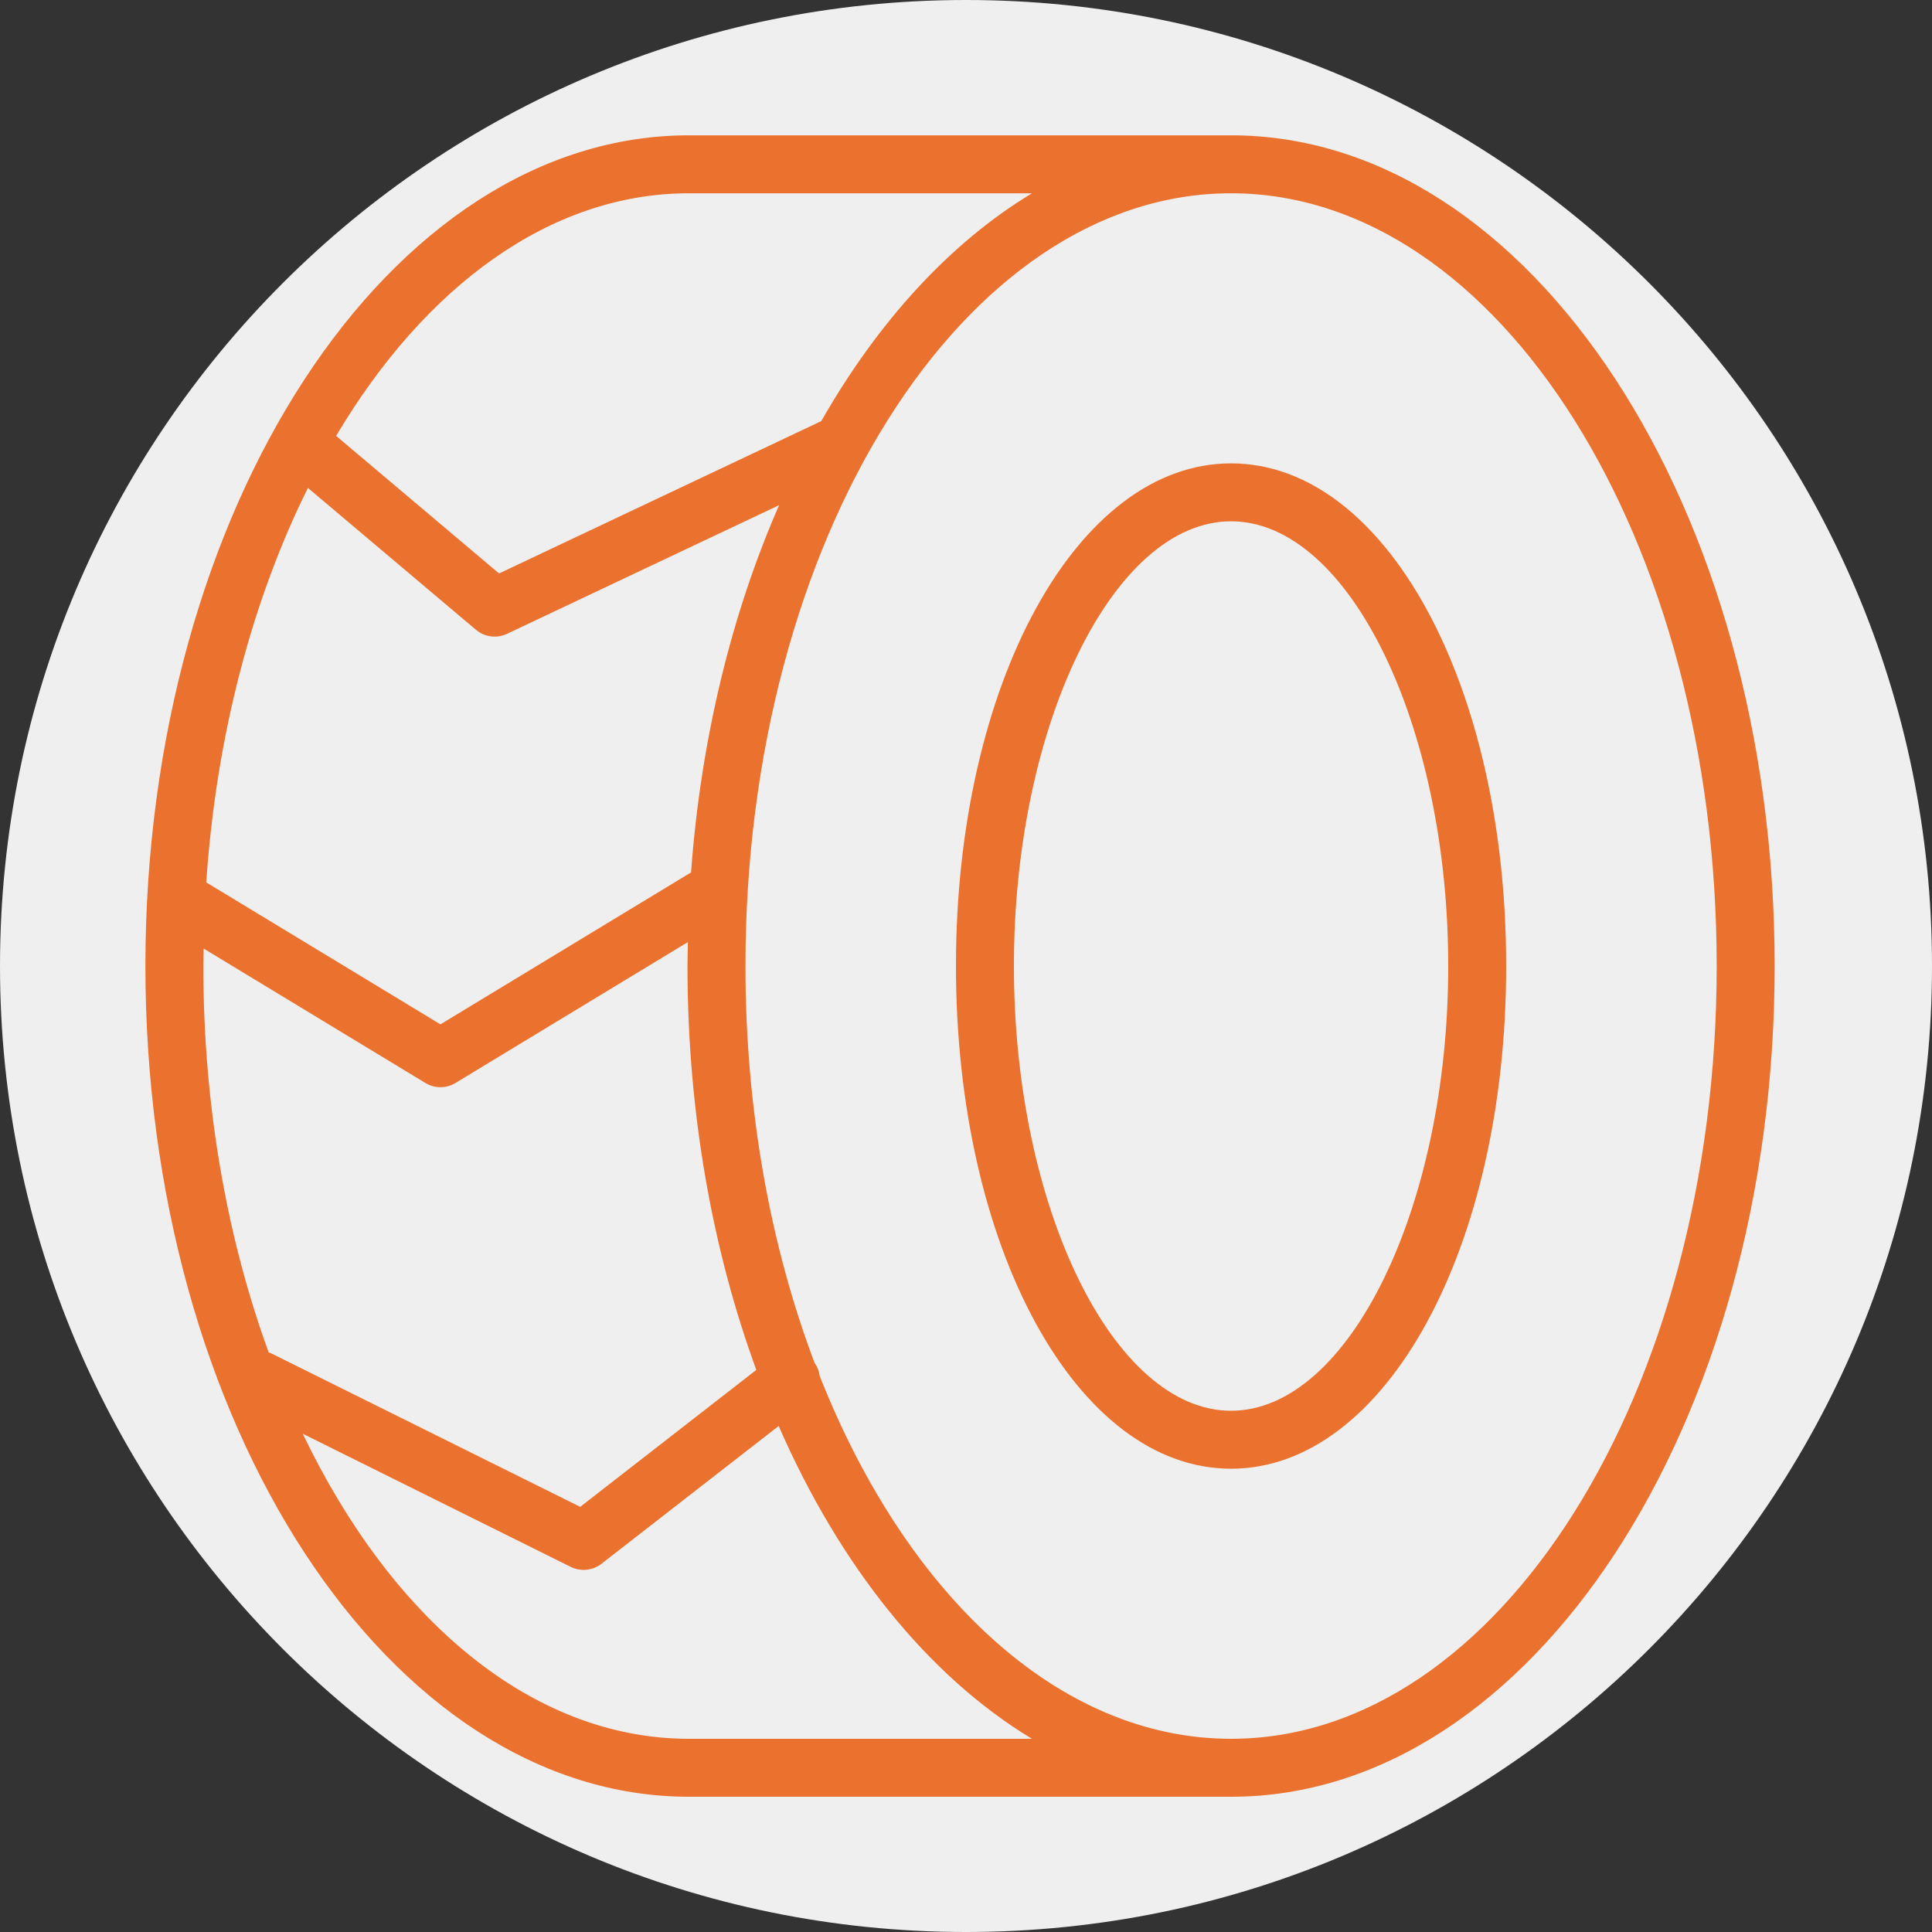
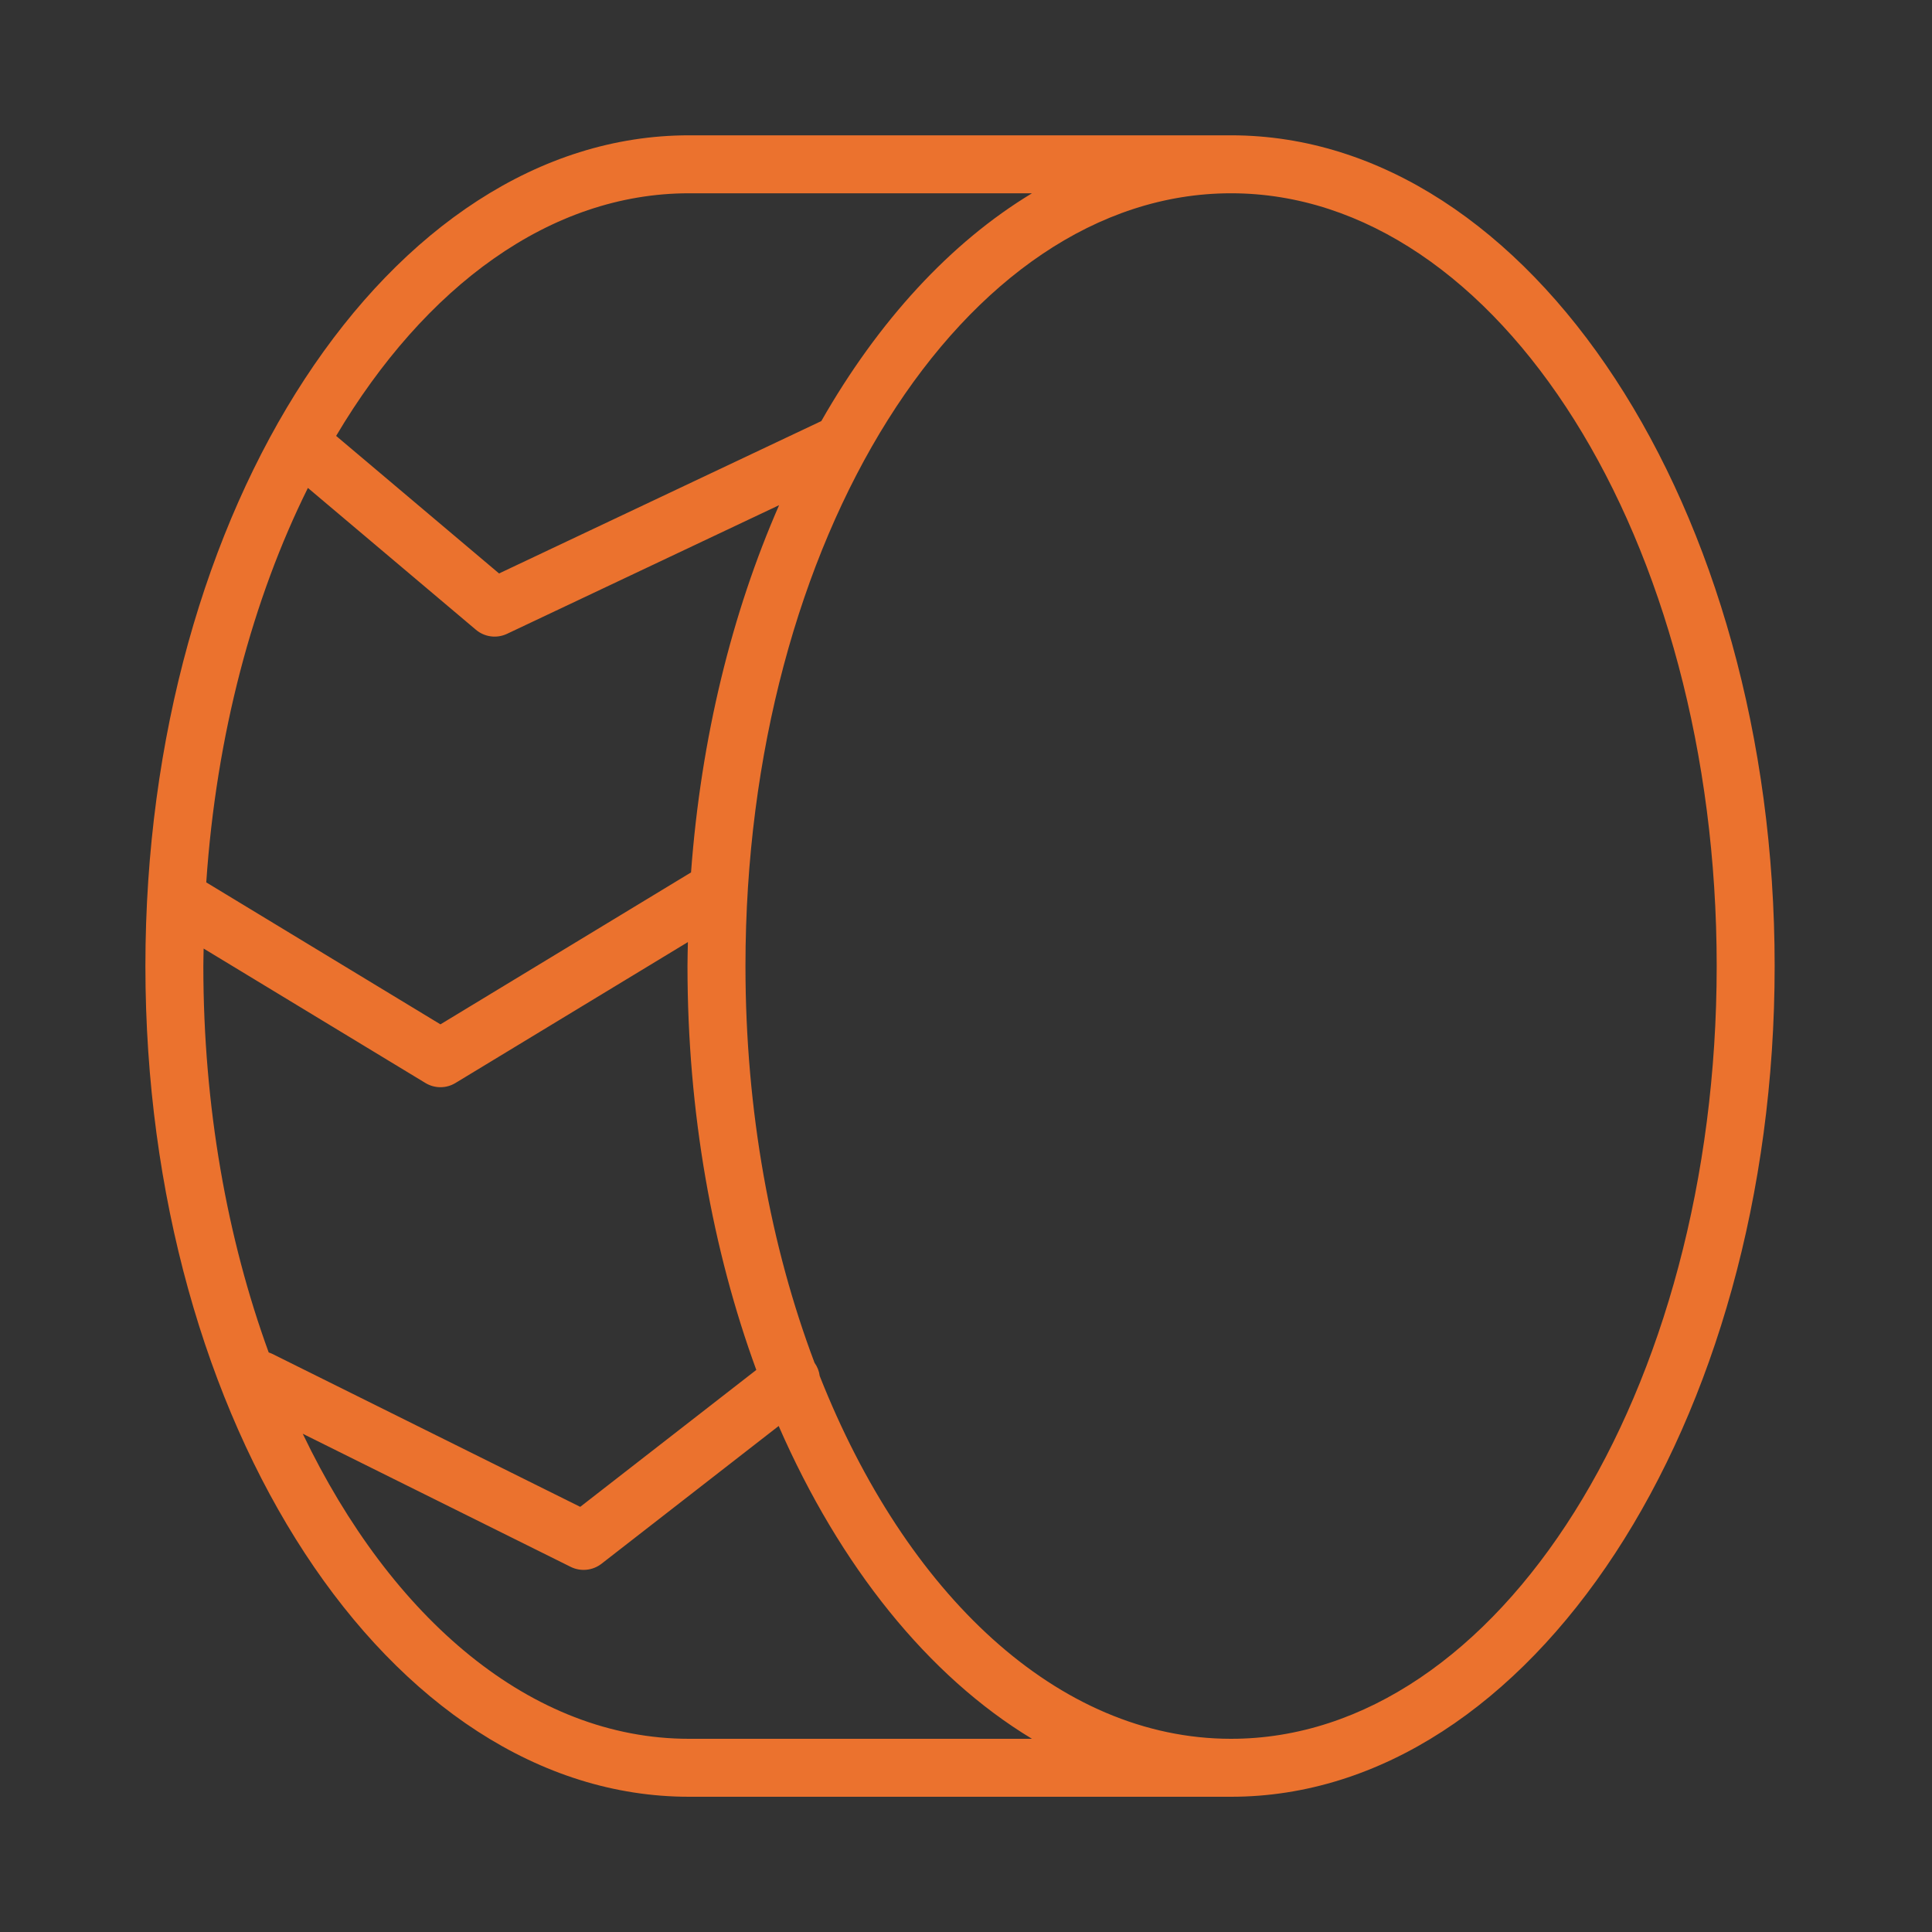
<svg xmlns="http://www.w3.org/2000/svg" viewBox="0 0 100.00 100.00" data-guides="{&quot;vertical&quot;:[],&quot;horizontal&quot;:[]}">
  <rect x="0" y="0" width="100.00" height="100.00" fill="#333333" stroke="none" />
  <defs />
-   <path color="rgb(51, 51, 51)" fill-rule="evenodd" fill="#efefef" x="0" y="0" width="100" height="100" rx="50" ry="50" id="tSvgd14a558866" title="Rectangle 7" fill-opacity="1" stroke="none" stroke-opacity="1" d="M0 50C0 22.386 22.386 0 50 0H50C77.614 0 100 22.386 100 50H100C100 77.614 77.614 100 50 100H50C22.386 100 0 77.614 0 50Z" style="transform-origin: 50px 50px;" />
  <path fill="#eb722e" stroke="none" fill-opacity="1" stroke-width="1" stroke-opacity="1" color="rgb(51, 51, 51)" fill-rule="evenodd" id="tSvg1468070dda3" title="Path 8" d="M63.72 7.004C54.367 7.004 45.014 7.004 35.661 7.004C20.147 7.004 7.526 26.293 7.526 50.002C7.526 73.711 20.147 93 35.661 93C45.014 93 54.367 93 63.72 93C79.234 93 91.856 73.711 91.856 50.002C91.856 26.293 79.233 7.004 63.72 7.004ZM35.661 10.004C41.579 10.004 47.497 10.004 53.415 10.004C49.183 12.559 45.453 16.636 42.511 21.795C36.951 24.424 31.391 27.053 25.831 29.682C23.02 27.309 20.209 24.935 17.398 22.562C21.984 14.838 28.473 10.004 35.661 10.004ZM35.768 45.156C31.444 47.777 27.121 50.399 22.797 53.02C18.757 50.571 14.716 48.121 10.676 45.672C11.197 38.013 13.084 31.001 15.937 25.255C18.836 27.702 21.735 30.15 24.634 32.597C25.083 32.976 25.712 33.058 26.243 32.807C30.937 30.587 35.632 28.368 40.326 26.148C37.89 31.709 36.283 38.183 35.768 45.156ZM10.54 49.097C14.366 51.416 18.193 53.736 22.019 56.055C22.496 56.346 23.096 56.347 23.574 56.056C27.584 53.625 31.595 51.193 35.605 48.762C35.597 49.175 35.584 49.585 35.584 50.001C35.584 57.586 36.881 64.714 39.146 70.907C36.108 73.269 33.07 75.632 30.032 77.994C24.712 75.351 19.391 72.708 14.071 70.065C14.018 70.039 13.962 70.023 13.908 70.003C11.761 64.114 10.525 57.284 10.525 50C10.526 49.699 10.536 49.399 10.54 49.097ZM35.661 90C27.516 90 20.266 83.798 15.67 74.211C20.294 76.508 24.918 78.805 29.542 81.102C30.058 81.356 30.674 81.294 31.13 80.943C34.188 78.565 37.246 76.187 40.304 73.809C43.471 81.06 48.04 86.755 53.414 90C47.496 90 41.579 90 35.661 90ZM63.72 90C54.756 90 46.879 82.489 42.428 71.22C42.398 70.974 42.306 70.74 42.161 70.539C39.893 64.532 38.585 57.506 38.585 50.002C38.585 27.947 49.86 10.004 63.72 10.004C77.58 10.004 88.856 27.947 88.856 50.002C88.855 72.057 77.58 90 63.72 90Z" />
-   <path fill="#eb722e" stroke="none" fill-opacity="1" stroke-width="1" stroke-opacity="1" color="rgb(51, 51, 51)" fill-rule="evenodd" id="tSvg190218c9b7" title="Path 9" d="M63.72 23.984C55.735 23.984 49.48 35.413 49.48 50.002C49.48 64.592 55.734 76.021 63.72 76.021C71.706 76.021 77.96 64.592 77.96 50.002C77.96 35.413 71.705 23.984 63.72 23.984ZM63.72 73.02C57.627 73.02 52.48 62.479 52.48 50.001C52.48 37.524 57.627 26.983 63.72 26.983C69.813 26.983 74.96 37.524 74.96 50.001C74.96 62.479 69.812 73.02 63.72 73.02Z" />
</svg>